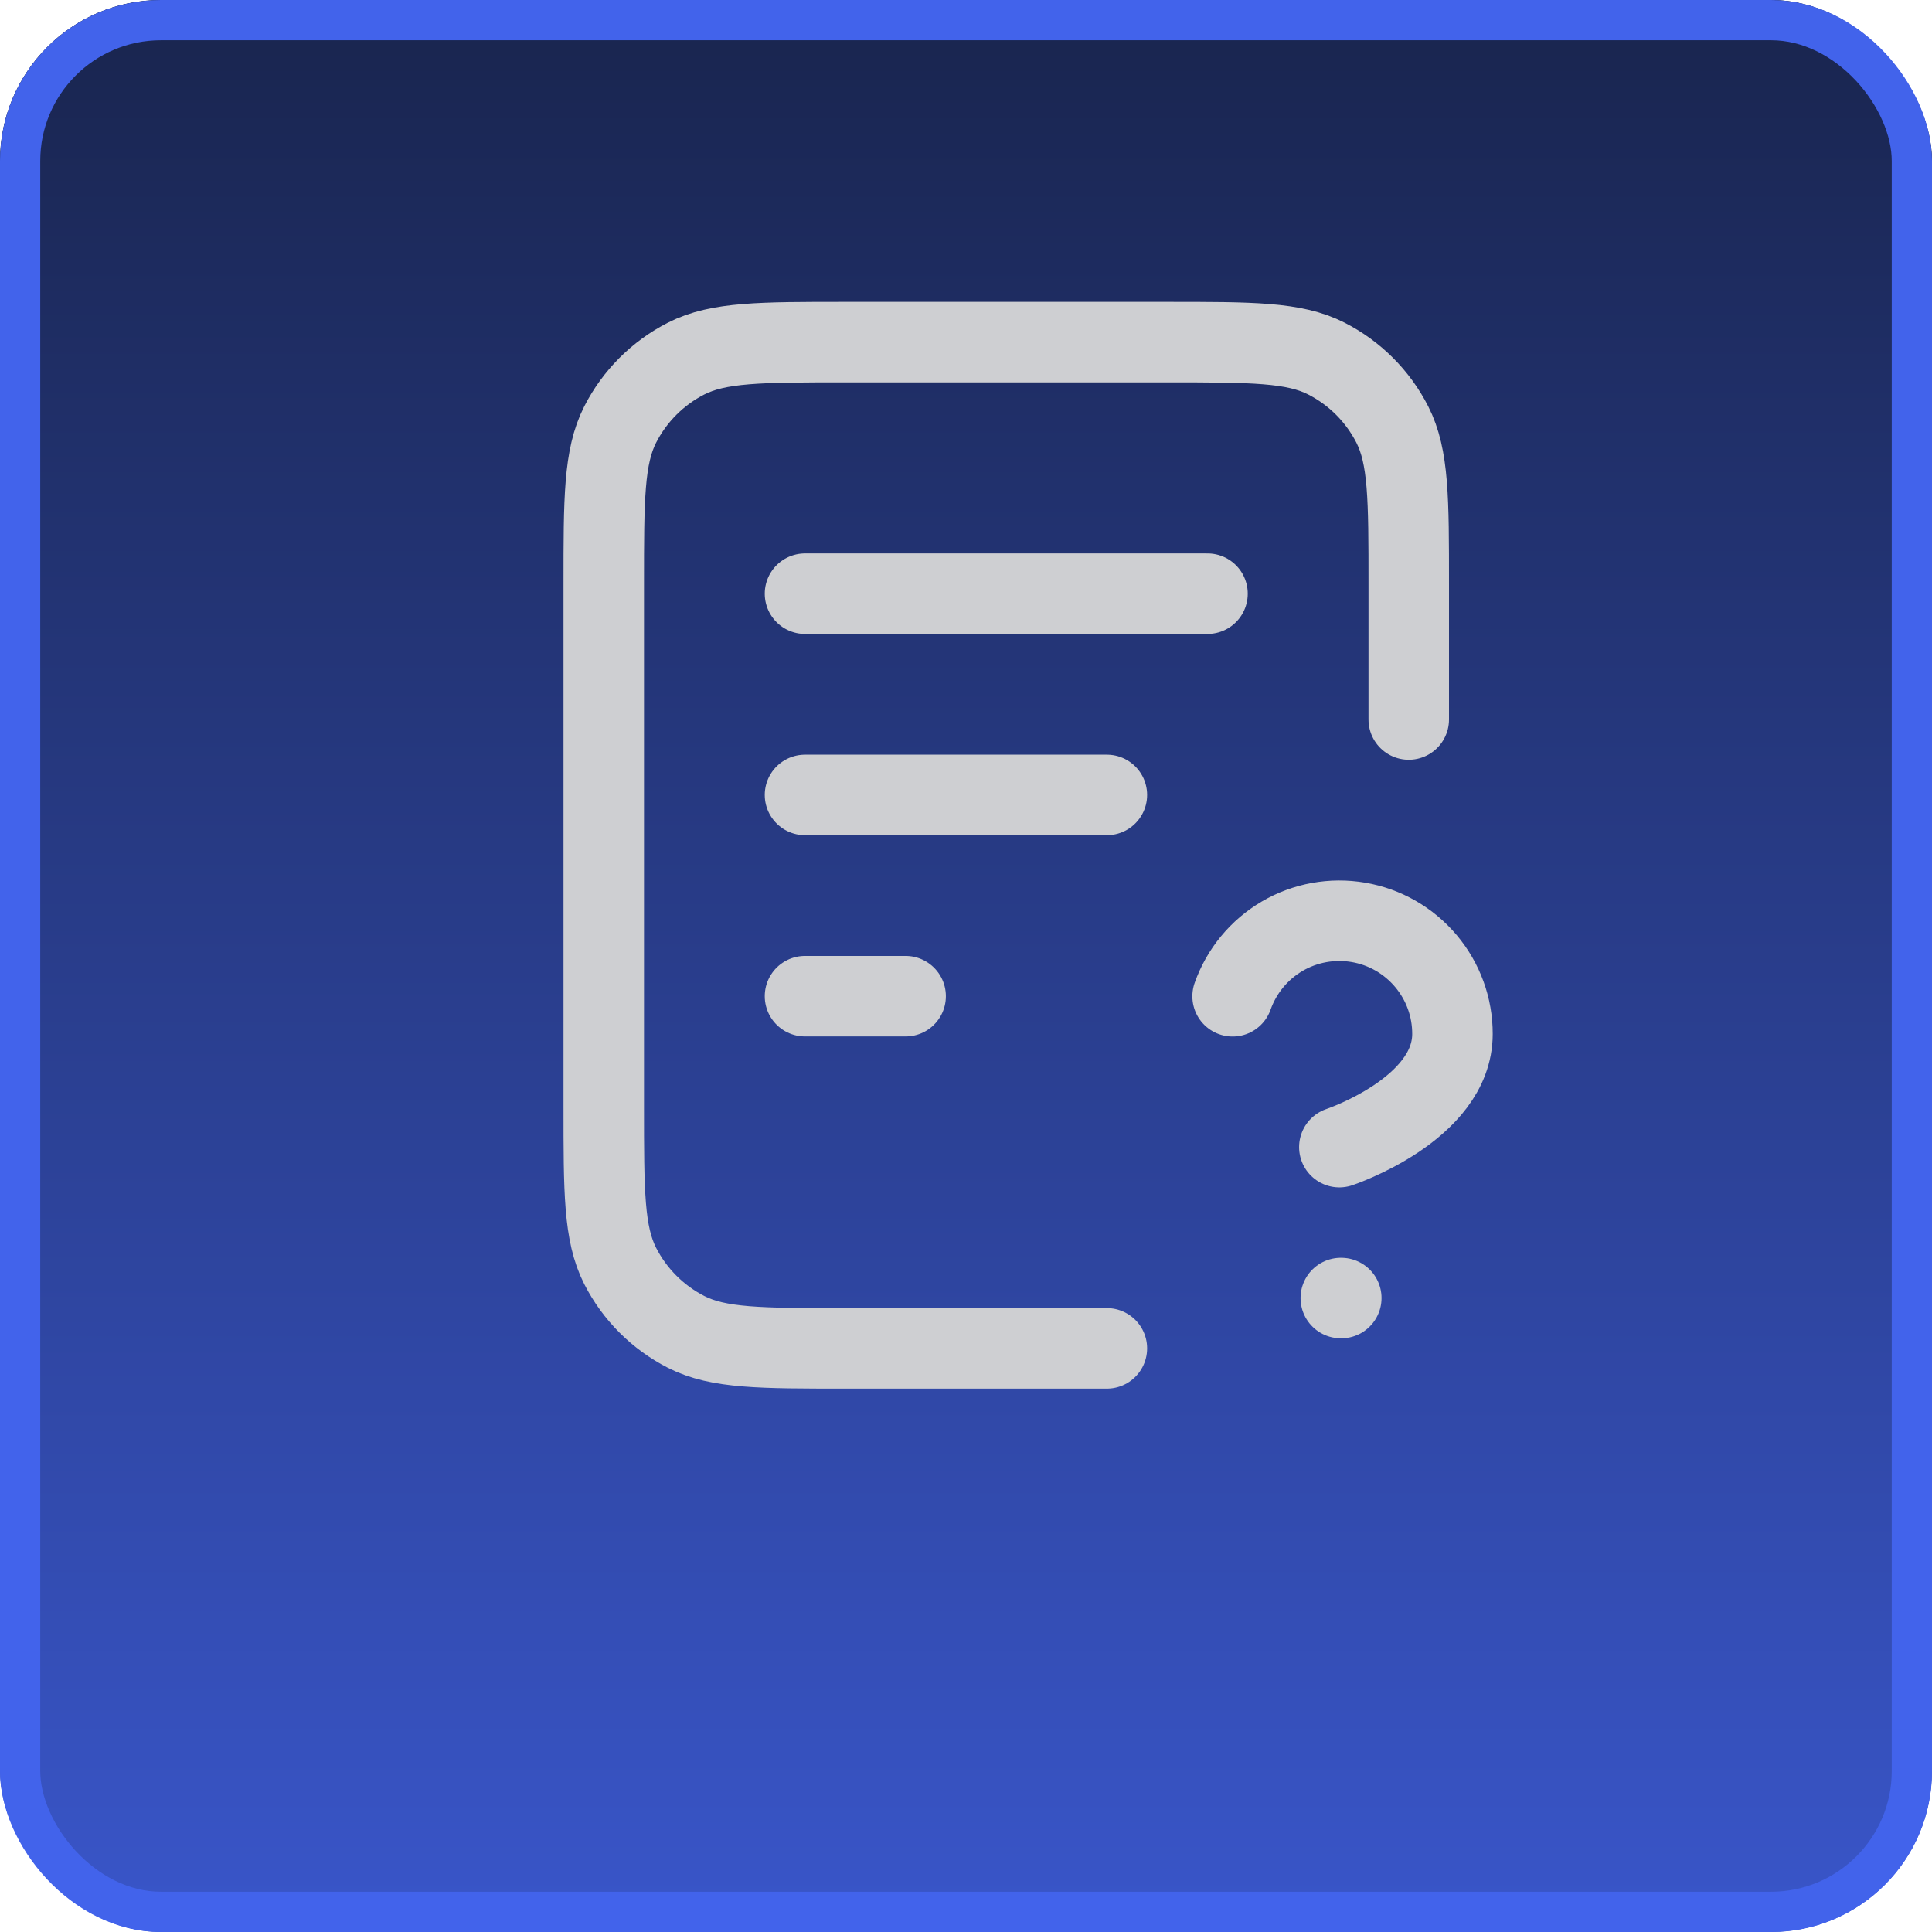
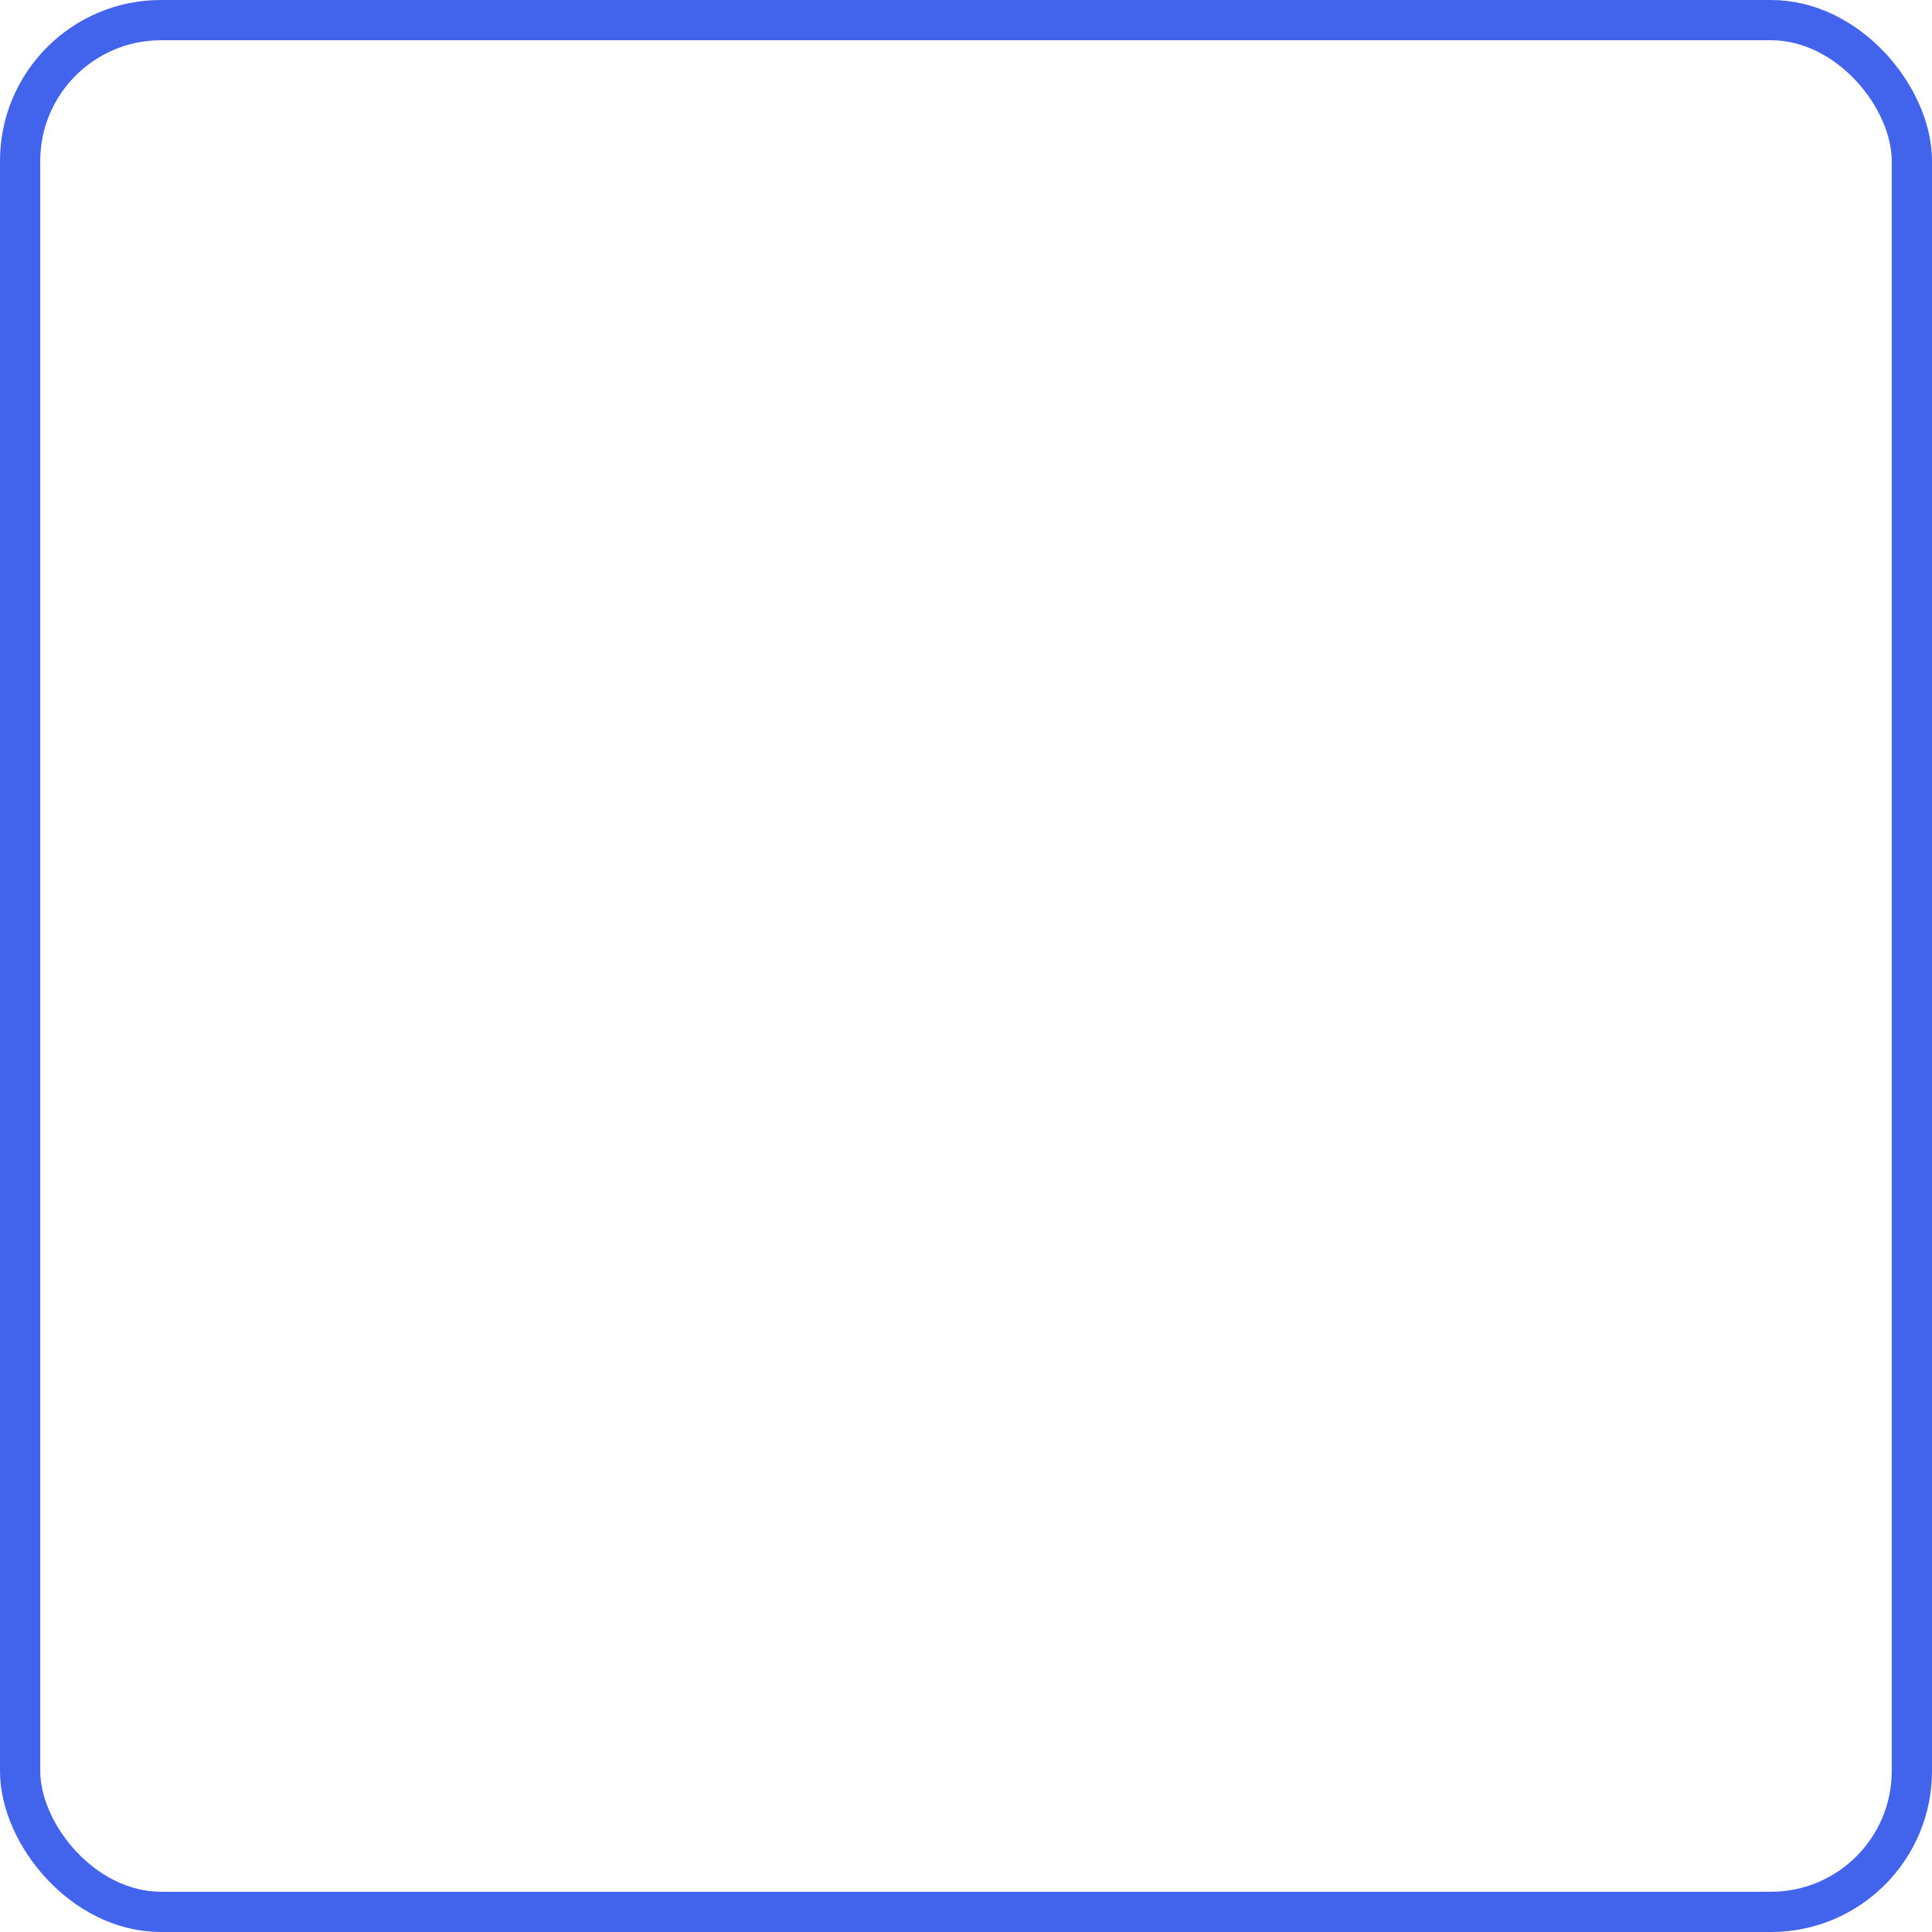
<svg xmlns="http://www.w3.org/2000/svg" width="24" height="24" viewBox="0 0 24 24" fill="none">
  <g clip-path="url(#clip0_1405_6222)">
-     <rect width="24" height="24" rx="2" fill="url(#paint0_linear_1405_6222)" />
    <g filter="url(#filter0_ii_1405_6222)">
      <path d="M-7.5 0.5C-7.5 -3.918 -3.918 -7.5 0.5 -7.5H24.5C28.918 -7.5 32.5 -3.918 32.5 0.5V24.5C32.5 28.918 28.918 32.5 24.5 32.5H0.5C-3.918 32.5 -7.5 28.918 -7.5 24.5V0.5Z" fill="url(#paint1_linear_1405_6222)" />
-       <path d="M0.5 -7H24.5C28.642 -7 32 -3.642 32 0.5V24.5C32 28.642 28.642 32 24.5 32H0.5C-3.642 32 -7 28.642 -7 24.5V0.5C-7 -3.642 -3.642 -7 0.5 -7Z" stroke="#4263EB" />
-       <path d="M17.5 10.938V9.25C17.5 8.2 17.5 7.675 17.296 7.274C17.116 6.921 16.829 6.634 16.476 6.454C16.075 6.25 15.55 6.25 14.5 6.25H10.5C9.45 6.25 8.925 6.25 8.524 6.454C8.171 6.634 7.884 6.921 7.704 7.274C7.5 7.675 7.5 8.2 7.5 9.25V15.75C7.5 16.8 7.5 17.325 7.704 17.726C7.884 18.079 8.171 18.366 8.524 18.546C8.925 18.75 9.45 18.75 10.5 18.75H13.75M13.75 11.875H10M11.25 14.375H10M15 9.375H10M15.312 14.376C15.423 14.063 15.64 13.799 15.926 13.631C16.212 13.463 16.549 13.402 16.876 13.458C17.203 13.514 17.499 13.684 17.713 13.938C17.927 14.192 18.044 14.513 18.043 14.845C18.043 15.782 16.638 16.25 16.638 16.25M16.656 18.125H16.662" stroke="#CECFD2" stroke-linecap="round" stroke-linejoin="round" />
    </g>
  </g>
  <rect x="0.25" y="0.25" width="23.5" height="23.5" rx="1.75" stroke="#4263EB" stroke-width="0.5" />
  <defs>
    <filter id="filter0_ii_1405_6222" x="-7.5" y="-7.5" width="40" height="40" filterUnits="userSpaceOnUse" color-interpolation-filters="sRGB">
      <feFlood flood-opacity="0" result="BackgroundImageFix" />
      <feBlend mode="normal" in="SourceGraphic" in2="BackgroundImageFix" result="shape" />
      <feColorMatrix in="SourceAlpha" type="matrix" values="0 0 0 0 0 0 0 0 0 0 0 0 0 0 0 0 0 0 127 0" result="hardAlpha" />
      <feOffset dy="-2" />
      <feComposite in2="hardAlpha" operator="arithmetic" k2="-1" k3="1" />
      <feColorMatrix type="matrix" values="0 0 0 0 0.047 0 0 0 0 0.067 0 0 0 0 0.114 0 0 0 0.05 0" />
      <feBlend mode="normal" in2="shape" result="effect1_innerShadow_1405_6222" />
      <feColorMatrix in="SourceAlpha" type="matrix" values="0 0 0 0 0 0 0 0 0 0 0 0 0 0 0 0 0 0 127 0" result="hardAlpha" />
      <feMorphology radius="1" operator="erode" in="SourceAlpha" result="effect2_innerShadow_1405_6222" />
      <feOffset />
      <feComposite in2="hardAlpha" operator="arithmetic" k2="-1" k3="1" />
      <feColorMatrix type="matrix" values="0 0 0 0 0.047 0 0 0 0 0.067 0 0 0 0 0.114 0 0 0 0.18 0" />
      <feBlend mode="normal" in2="effect1_innerShadow_1405_6222" result="effect2_innerShadow_1405_6222" />
    </filter>
    <linearGradient id="paint0_linear_1405_6222" x1="12" y1="0" x2="12" y2="24" gradientUnits="userSpaceOnUse">
      <stop stop-color="#0C111D" />
      <stop offset="1" stop-color="#4263EB" stop-opacity="0.6" />
    </linearGradient>
    <linearGradient id="paint1_linear_1405_6222" x1="12.5" y1="-7.5" x2="12.5" y2="32.5" gradientUnits="userSpaceOnUse">
      <stop stop-color="#0C111D" />
      <stop offset="1" stop-color="#4263EB" />
    </linearGradient>
    <clipPath id="clip0_1405_6222">
-       <rect width="24" height="24" rx="2" fill="white" />
-     </clipPath>
+       </clipPath>
  </defs>
</svg>